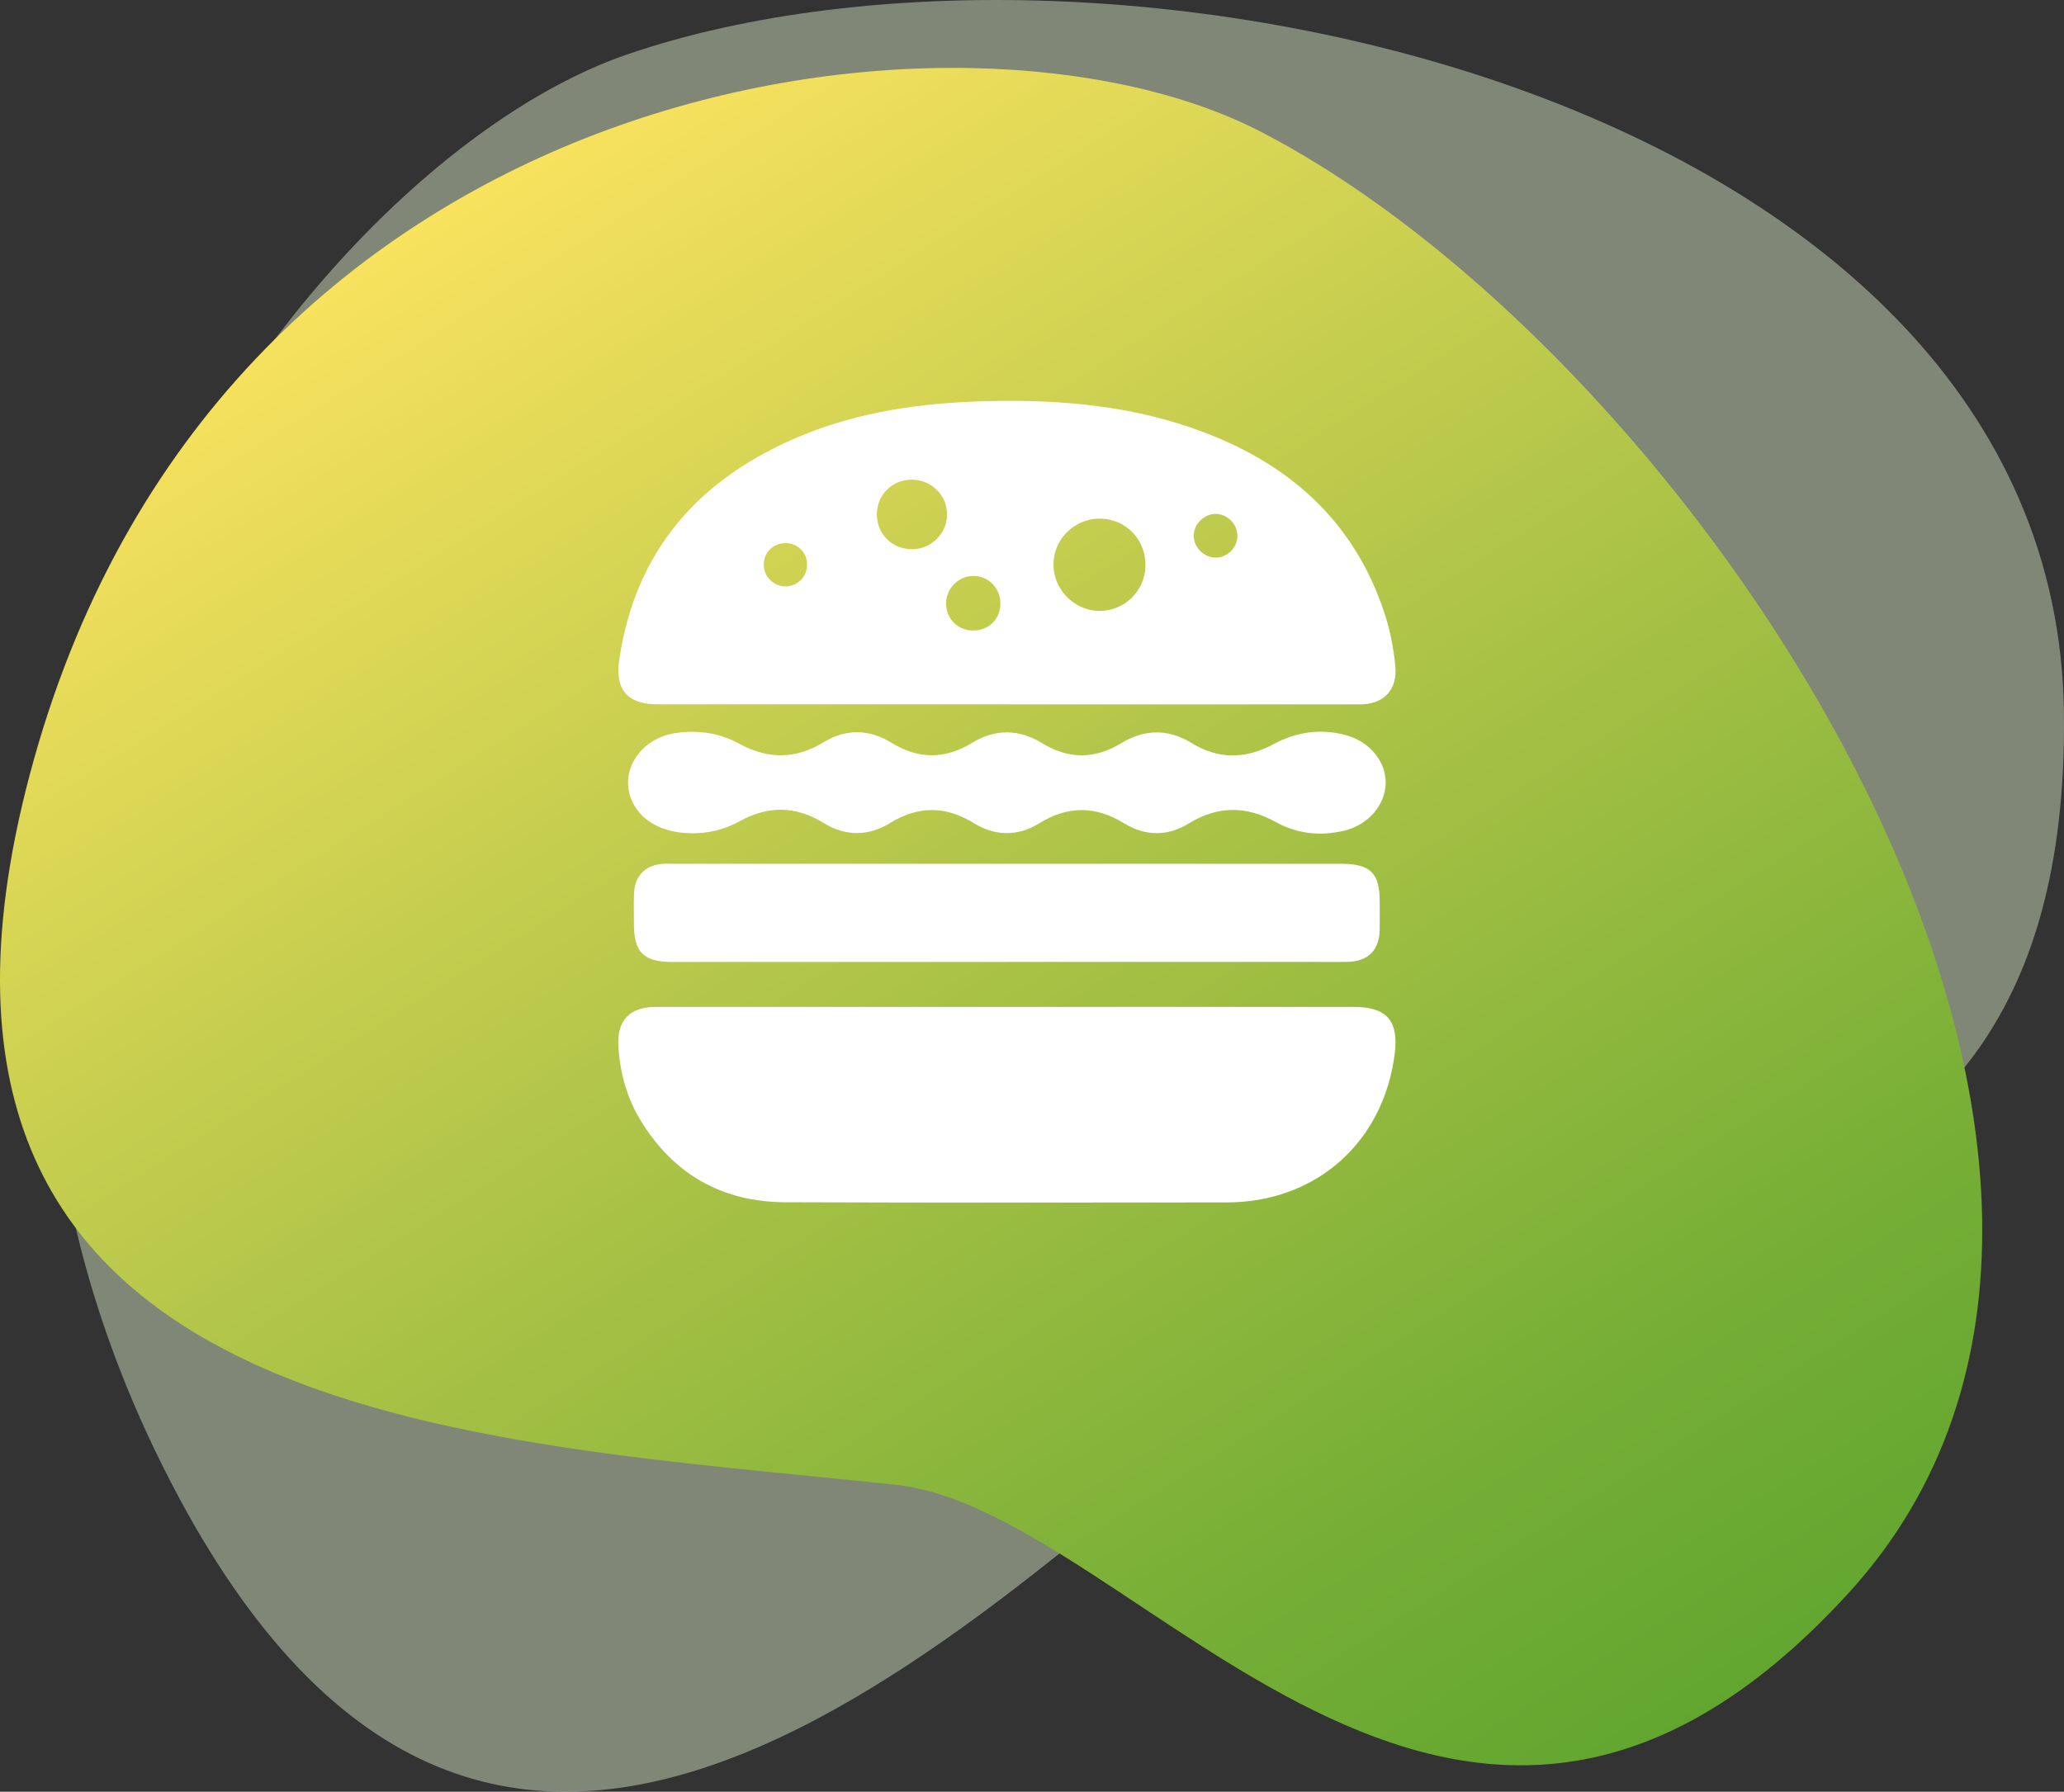
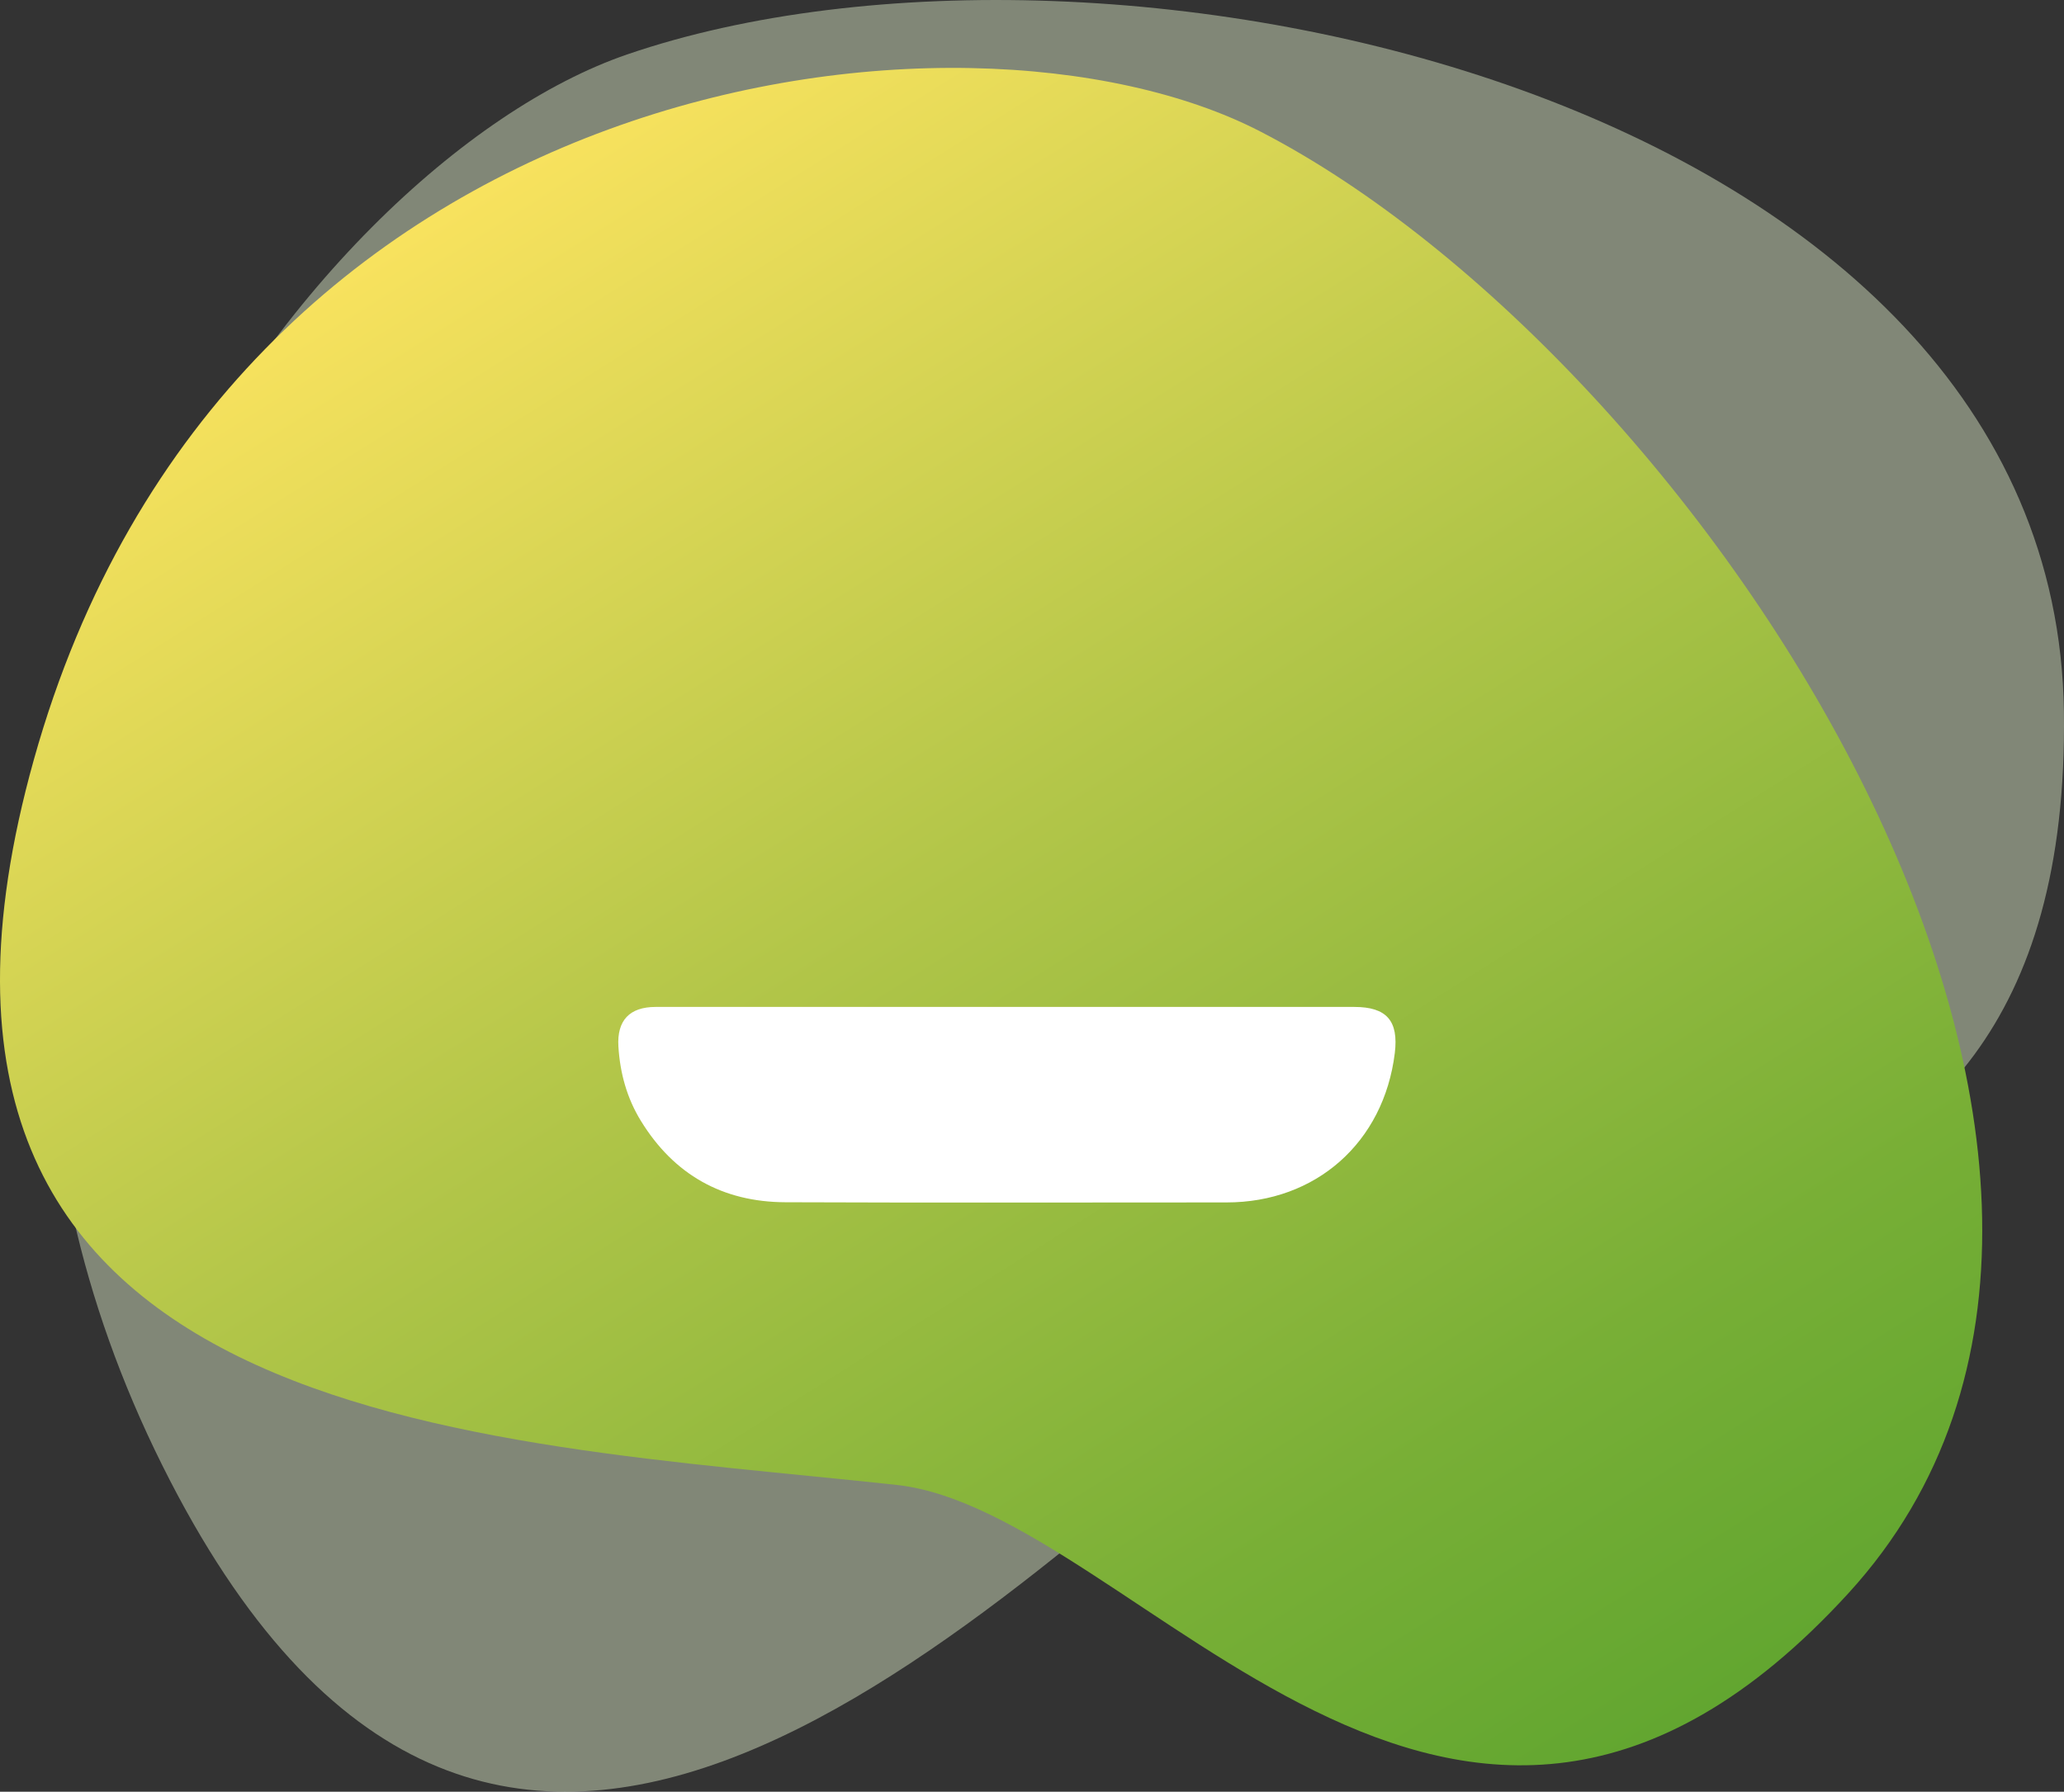
<svg xmlns="http://www.w3.org/2000/svg" id="_Шар_1" data-name="Шар 1" viewBox="0 0 451.78 392.26">
  <rect x="0" y="0" width="451.78" height="392.26" fill="#333333" stroke="none" />
  <defs>
    <style>
      .cls-1 {
        fill: #fff;
      }

      .cls-2 {
        fill: url(#_Градієнт_без_назви_13);
      }

      .cls-3 {
        fill: #d0ddbc;
        opacity: .5;
      }
    </style>
    <linearGradient id="_Градієнт_без_назви_13" data-name="Градієнт без назви 13" x1="355.57" y1="50.76" x2="355.57" y2="476.75" gradientTransform="translate(-226.63 189.12) rotate(-32.16)" gradientUnits="userSpaceOnUse">
      <stop offset="0" stop-color="#f8e25e" />
      <stop offset=".42" stop-color="#b3c649" />
      <stop offset=".81" stop-color="#78af36" />
      <stop offset="1" stop-color="#62a630" />
    </linearGradient>
  </defs>
  <path class="cls-3" d="M283.02,296.92c-73.62,62.09-176.48,166.36-247.47,23.94C-37.51,174.32,66.79,36.06,137.3,11.91c105.12-36.02,312.64,9.04,314.46,143.94,1.85,137.59-126.25,105.24-168.74,141.08Z" />
  <path class="cls-2" d="M196.27,325.1c-91.24-9.96-229.9-12.01-188.86-158.79C49.64,15.28,210.99-4.71,275.85,28.78c96.7,49.92,213.54,227.25,128.77,320-86.46,94.6-155.69-17.93-208.35-23.68Z" />
  <g>
-     <path class="cls-1" d="M220.44,154.2c-25.5,0-51.01,0-76.51,0-6.56,0-9.35-3.2-8.39-9.75,3.52-23.9,17.39-39.55,39.15-48.77,13.24-5.61,27.25-7.52,41.5-7.86,16.19-.39,32.16,1.04,47.44,6.86,19.15,7.28,33.02,19.89,39.49,39.79,1.19,3.66,1.89,7.41,2.29,11.22,.55,5.23-2.44,8.52-7.7,8.52-25.76,0-51.53,0-77.29,0Zm30.29-30.45c.03-5.67-4.32-10.14-9.91-10.21-5.56-.06-10.18,4.43-10.23,9.95-.05,5.51,4.51,10.19,9.98,10.26,5.57,.07,10.13-4.42,10.16-10Zm-51.08-3.5c4.2-.03,7.64-3.45,7.65-7.62,.01-4.18-3.42-7.59-7.65-7.62-4.4-.03-7.77,3.36-7.71,7.74,.06,4.26,3.42,7.52,7.71,7.49Zm19.32,11.85c0-3.34-2.57-5.98-5.86-6.01-3.33-.03-6.08,2.78-6.02,6.16,.06,3.32,2.67,5.83,6.03,5.79,3.37-.04,5.85-2.55,5.85-5.94Zm47.11-10.02c2.62,0,4.81-2.23,4.77-4.85-.04-2.5-2.16-4.64-4.65-4.72-2.54-.08-4.88,2.17-4.91,4.72-.03,2.57,2.22,4.85,4.8,4.84Zm-94.15-3.17c-2.71,0-4.79,2.09-4.75,4.77,.04,2.64,2.25,4.77,4.87,4.7,2.56-.07,4.56-2.11,4.61-4.68,.05-2.69-2.02-4.79-4.72-4.79Z" />
    <path class="cls-1" d="M220.5,220.45c25.31,0,50.63,0,75.94,0,7.08,0,9.73,3.04,8.86,10.12-2.41,19.52-17.23,32.68-36.83,32.68-32.19,0-64.37,.09-96.56-.04-13.74-.05-24.4-6.03-31.63-17.82-3.06-4.98-4.57-10.48-4.92-16.3-.34-5.67,2.43-8.64,8.15-8.64,25.66-.02,51.32,0,76.99,0Z" />
-     <path class="cls-1" d="M220.45,210.6c-24.45,0-48.9,0-73.35,0-6.22,0-8.34-2.11-8.34-8.28,0-2.26-.07-4.53,.02-6.79,.15-3.83,2.63-6.24,6.47-6.42,.69-.03,1.39,0,2.09,0,48.73,0,97.46,0,146.19,0,6.46,0,8.47,1.99,8.47,8.36,0,2,.02,4,0,6-.05,4.56-2.53,7.04-7.14,7.12-2.78,.04-5.57,0-8.35,0-22.02,0-44.03,0-66.05,0Z" />
-     <path class="cls-1" d="M151.36,182.41c-6.54,0-11.55-2.92-13.3-7.74-2.3-6.33,2.41-13.13,9.85-14.18,4.87-.69,9.52-.07,13.89,2.33,6.22,3.41,12.3,3.46,18.49-.33,4.84-2.97,9.96-2.88,14.82,.11,5.93,3.64,11.71,3.69,17.65,.04,5.04-3.09,10.26-3.05,15.29,.03,5.85,3.58,11.55,3.59,17.41,.02,5.03-3.07,10.25-3.16,15.3-.05,6.01,3.7,11.96,3.53,18.02,.27,5.04-2.71,10.36-3.46,15.89-1.94,5.2,1.43,8.73,5.84,8.64,10.49-.1,4.82-3.84,9.17-9.11,10.41-5.18,1.22-10.26,.7-14.92-1.88-6.53-3.62-12.73-3.62-19.19,.36-4.44,2.74-9.42,2.73-13.89-.02-6.38-3.93-12.41-4-18.81-.03-4.55,2.82-9.59,2.77-14.13-.03-6.31-3.9-12.27-3.9-18.57-.01-4.66,2.87-9.74,2.8-14.37-.06-6.19-3.83-12.23-3.84-18.47-.38-3.26,1.81-6.78,2.64-10.5,2.61Z" />
  </g>
</svg>